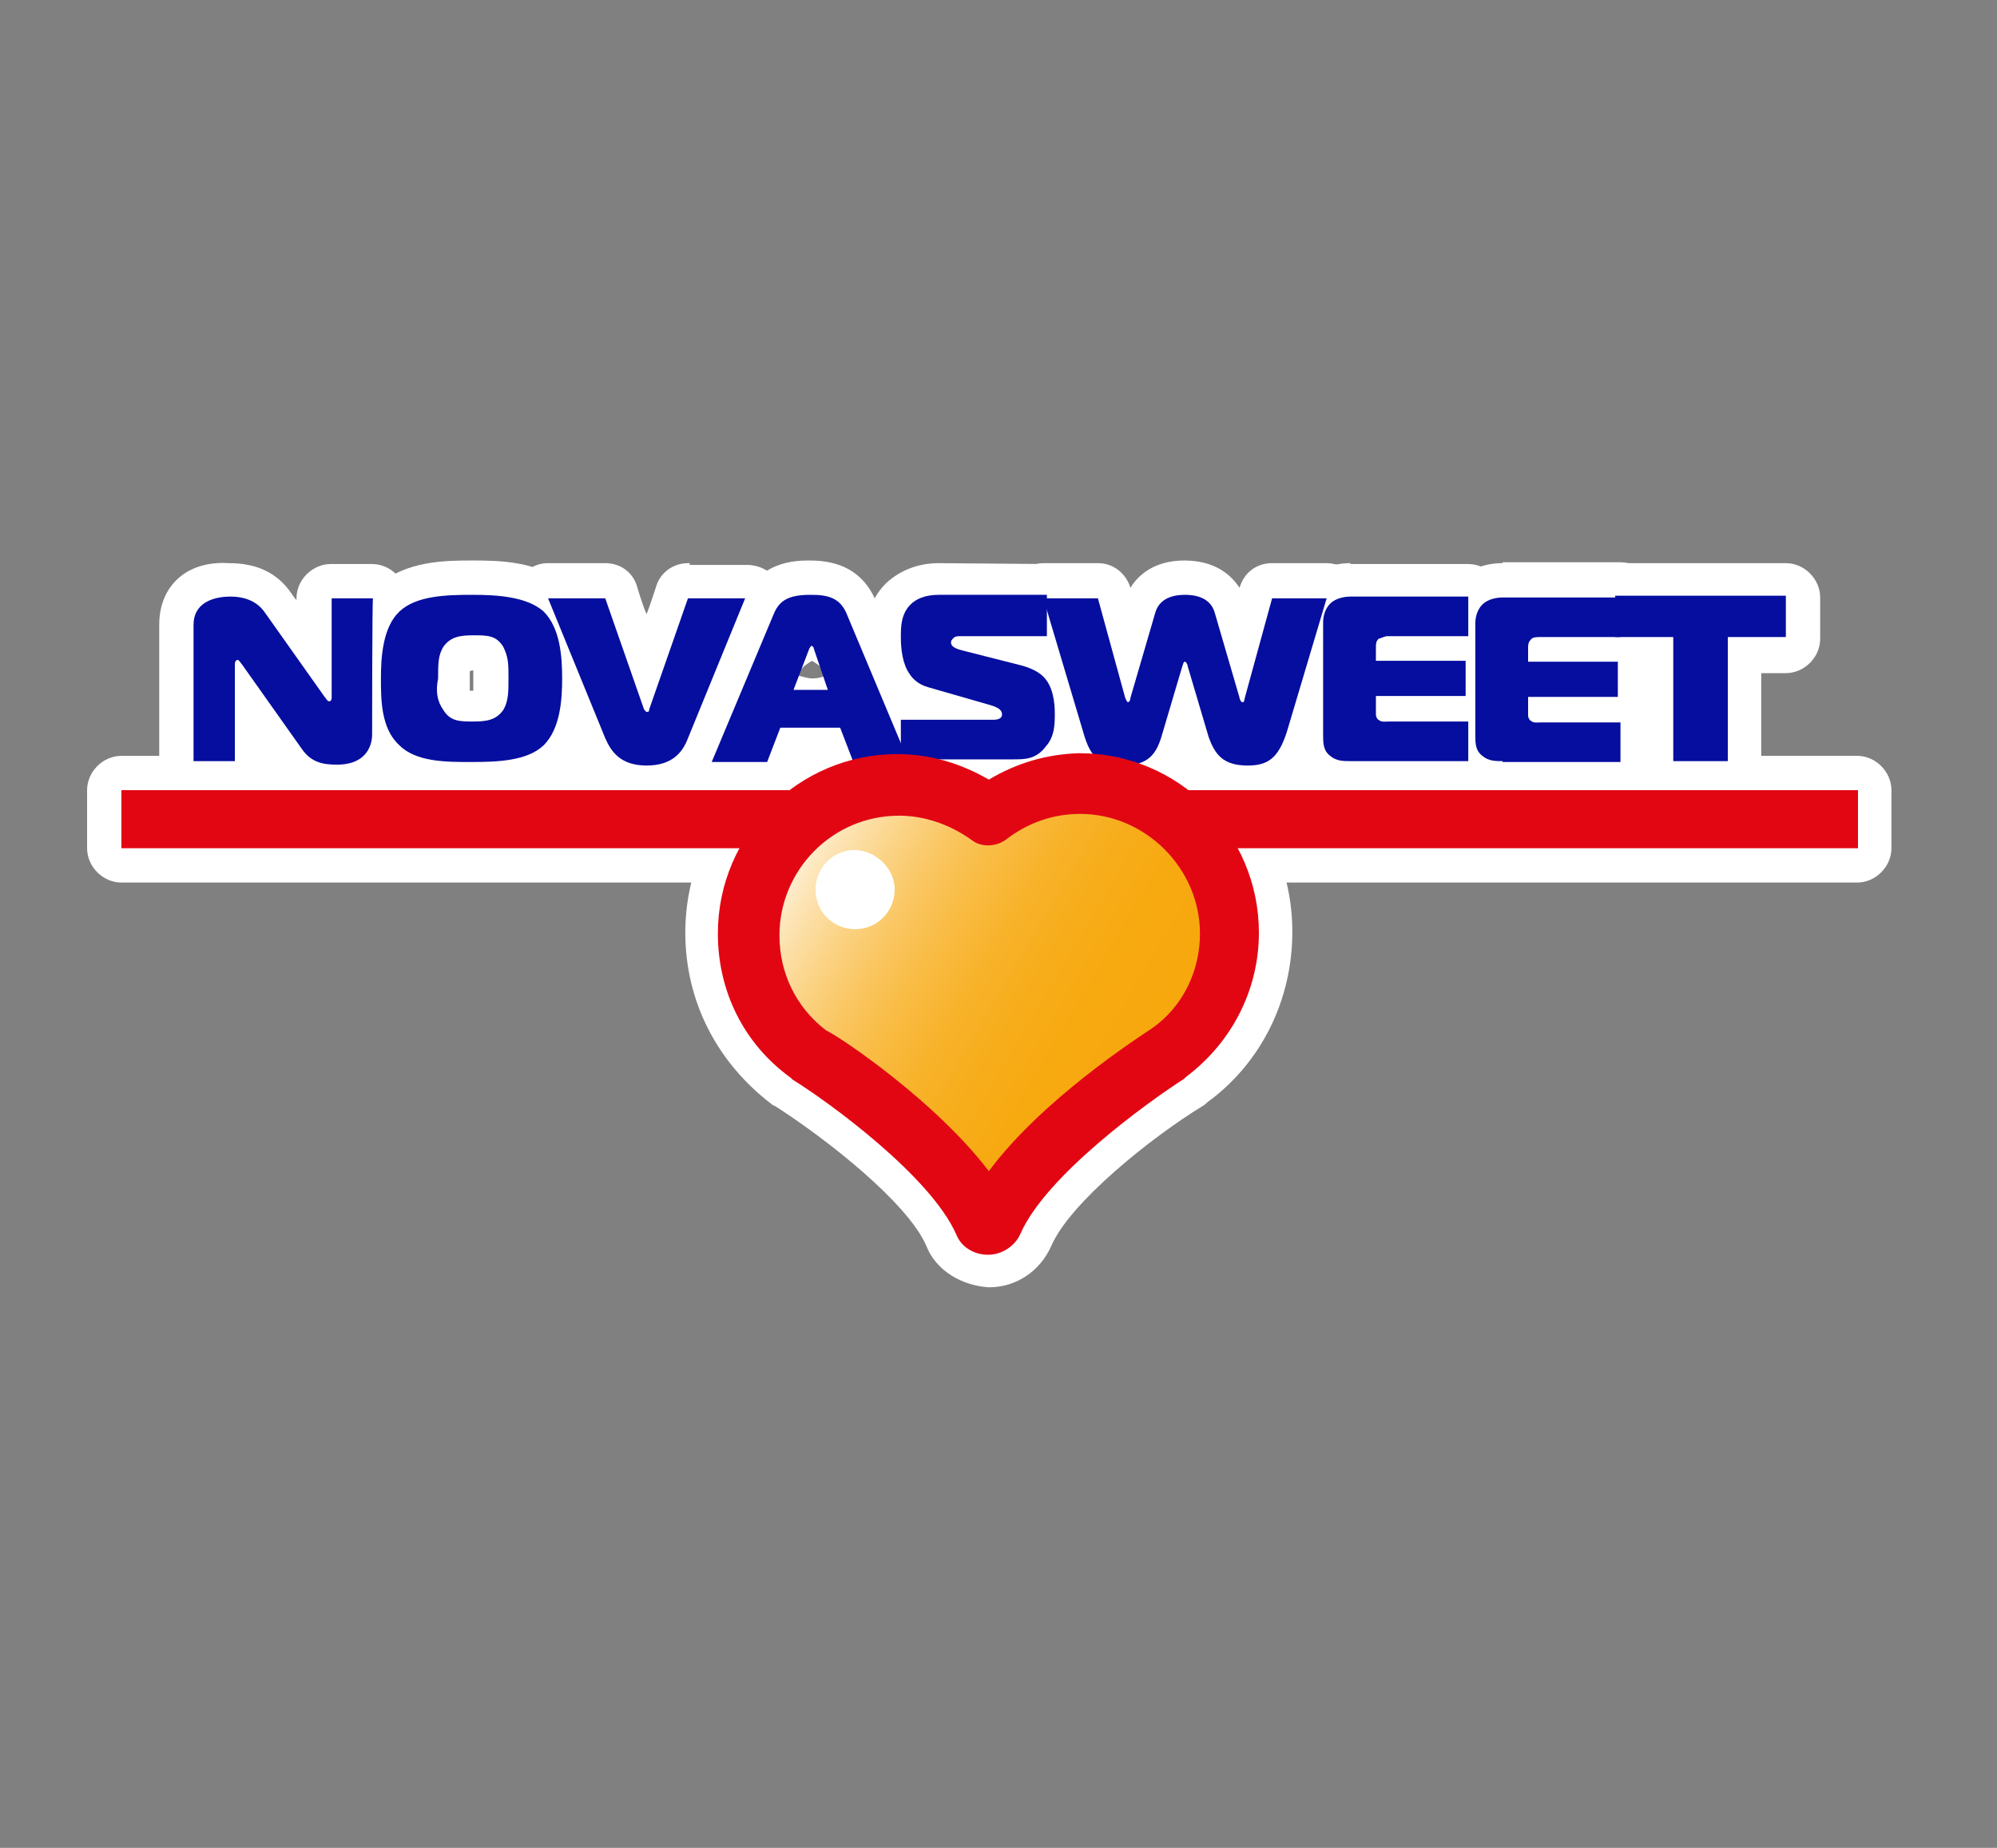
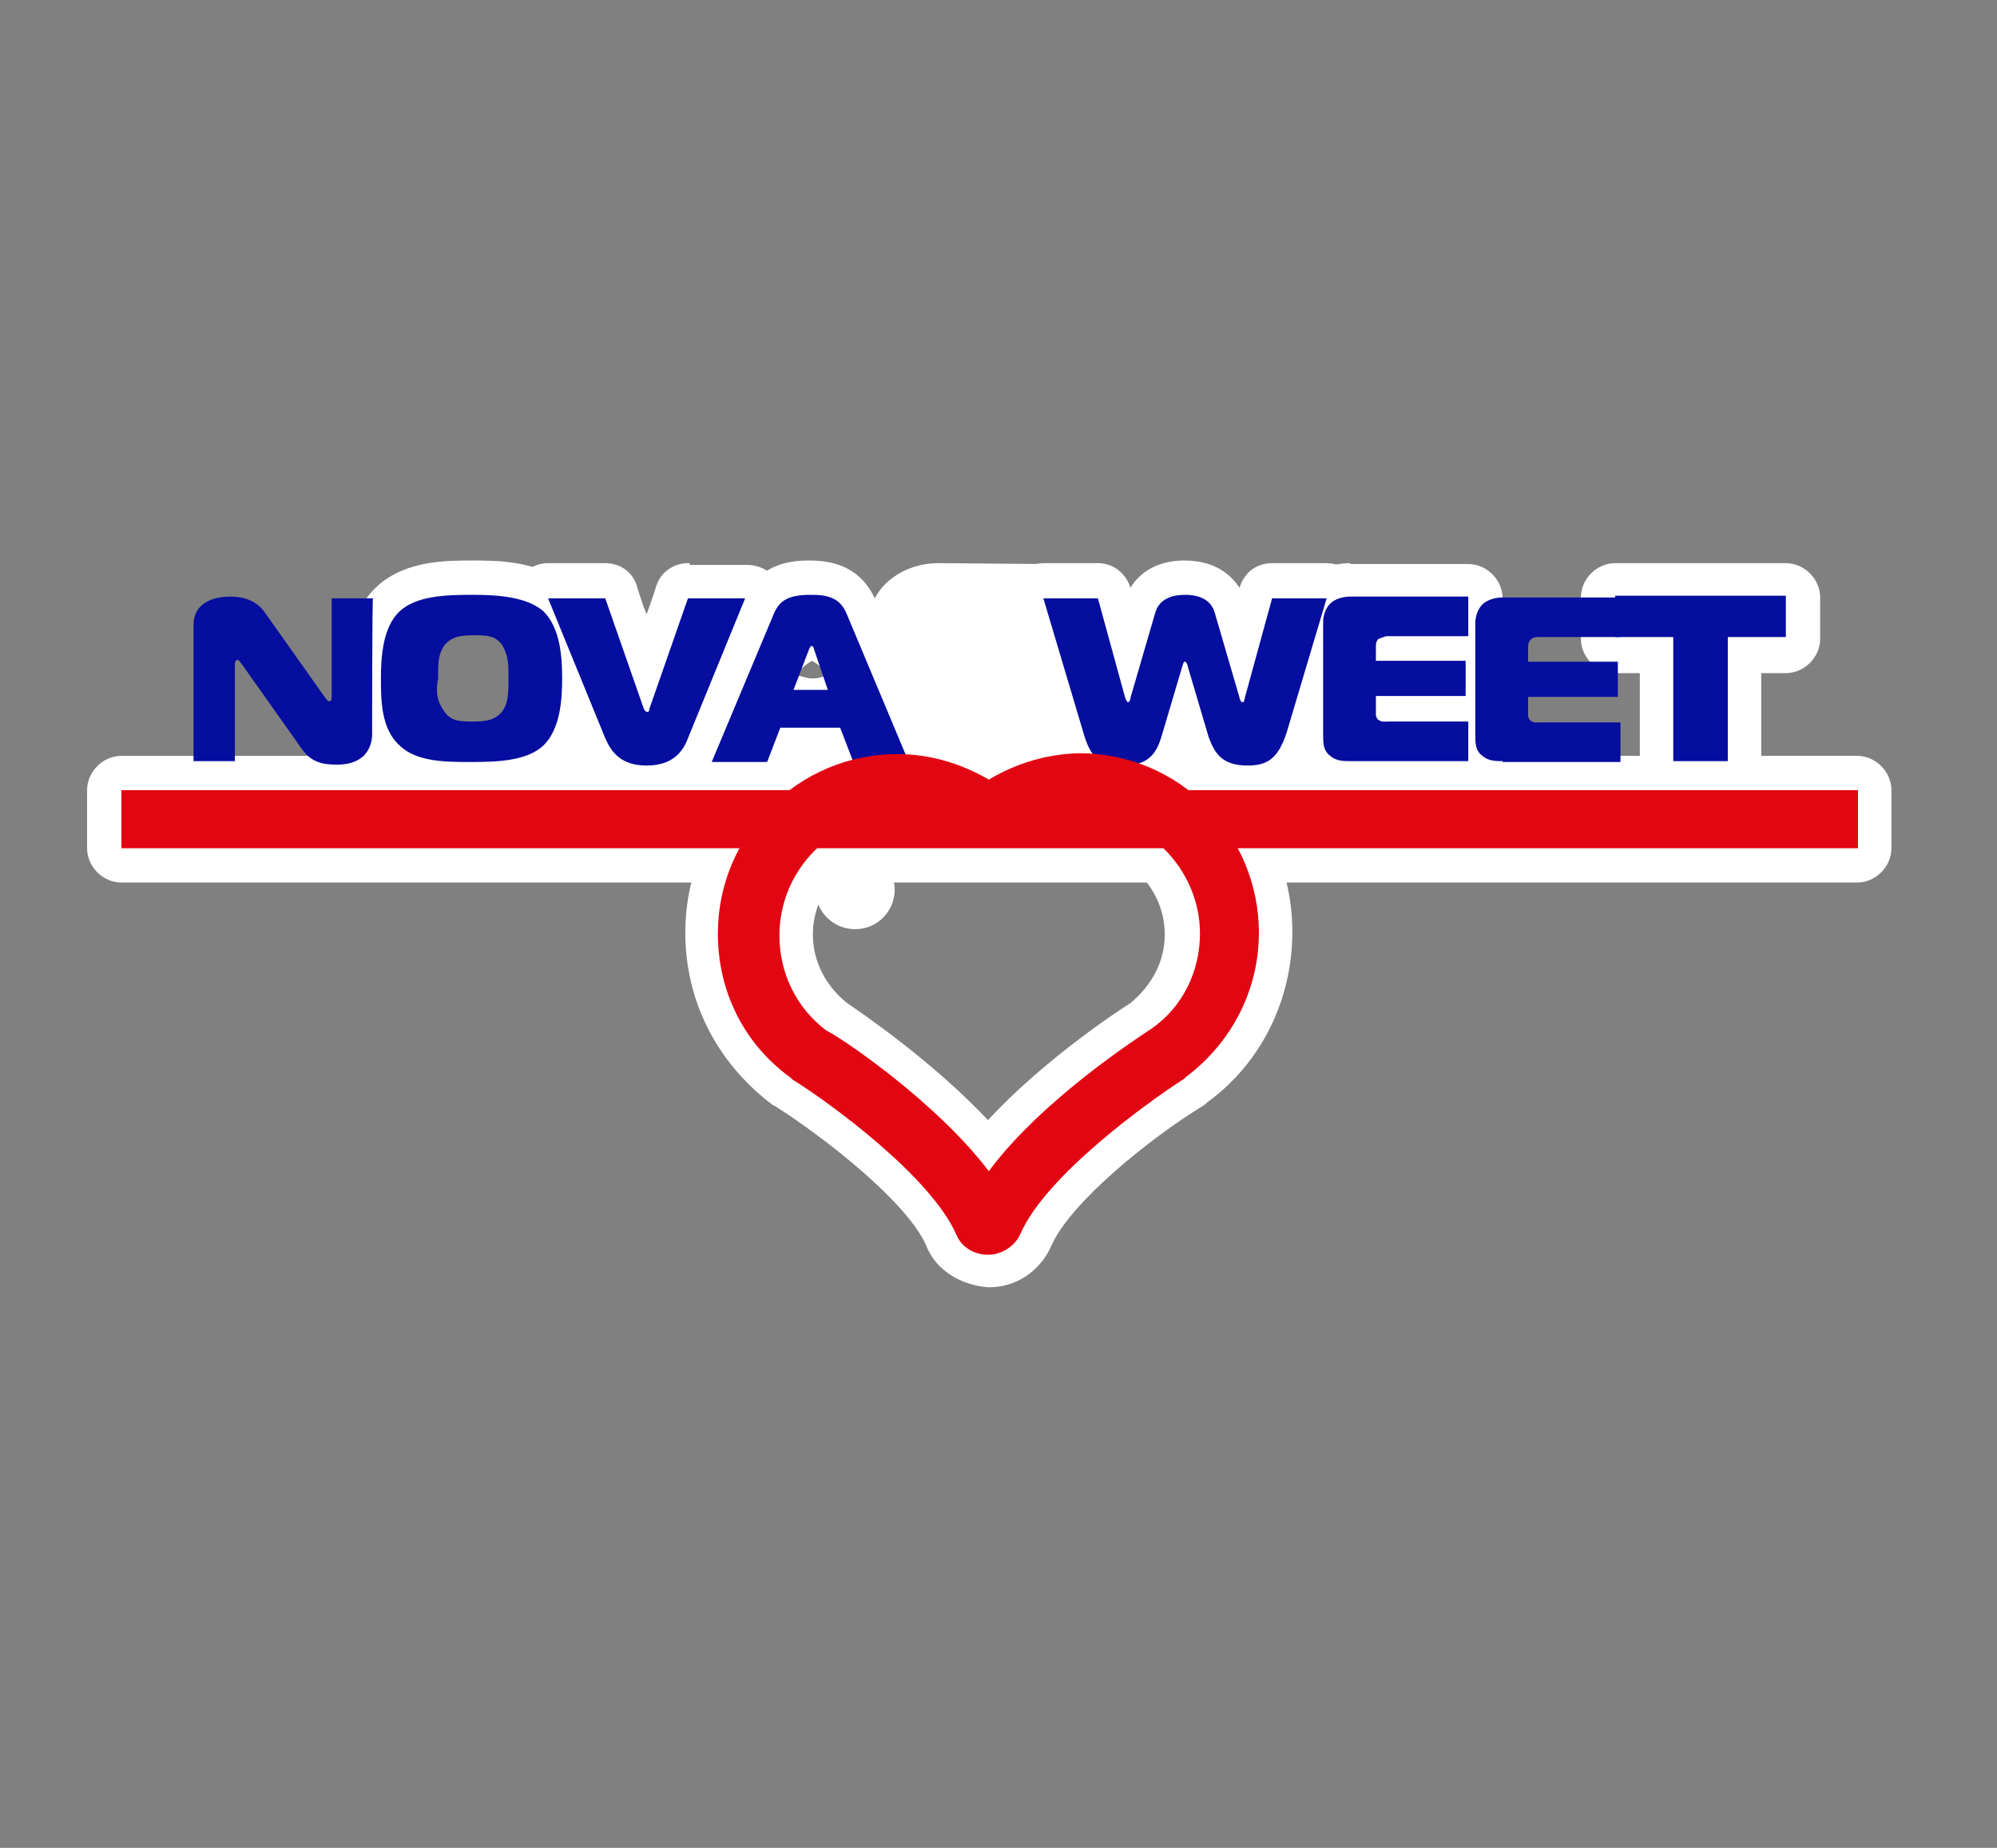
<svg xmlns="http://www.w3.org/2000/svg" version="1.1" id="Layer_1" x="0px" y="0px" viewBox="-192 292 227 210" xml:space="preserve" enable-background="new -192 292 227 210">
  <rect x="-192" y="292" width="227" height="210" fill="#808080" stroke="none" />
  <g>
    <path d="M-178.2,377.9c-2.1,0-3.9,1.8-3.9,3.9v6.6c0,2.1,1.8,3.9,3.9,3.9H19.1c2.1,0,3.9-1.8,3.9-3.9v-6.6   c0-2.1-1.8-3.9-3.9-3.9H-178.2z" fill="#FFFFFF" />
    <g>
-       <path d="M-173.9,363v15.5c0,2.1,1.8,3.9,3.9,3.9h4.7c2.1,0,3.9-1.8,3.9-3.9v-0.3c0.2,0.2,0.6,1,0.6,1    c2.4,3.4,5.8,3.4,7.1,3.4c5.5,0,7.9-3.6,7.9-7.1v-15.5c0-2.1-1.8-3.9-3.9-3.9h-4.7c-2.1,0-3.9,1.8-3.9,3.9v0.2    c-0.2-0.2-0.6-0.8-0.6-0.8c-1.6-2.3-3.9-3.4-7.1-3.4C-170.8,355.7-173.9,358.6-173.9,363z" fill="#FFFFFF" />
      <path d="M-149.1,358.6c-3.4,3.1-3.4,7.9-3.4,10.5c0,2.6,0,7.3,3.4,10.5c3.1,2.9,7.9,2.9,10.8,2.9s7.6,0,10.8-2.9    c3.4-3.1,3.4-7.9,3.4-10.5c0-2.6,0-7.4-3.4-10.5l0,0c-3.2-2.9-7.9-2.9-10.8-2.9C-141.3,355.7-145.9,355.7-149.1,358.6z     M-143.9,374c-1-0.8-1-3.6-1-4.9c0-1.3,0-4,0.8-4.9c1-1,4-1,5.5-1c1.6,0,4.5,0,5.5,1c0.8,0.8,0.8,3.6,0.8,4.9c0,1.3,0,4-1,4.9    c-1,0.8-4,0.8-5.5,0.8C-139.9,374.8-142.9,374.8-143.9,374z" fill="#FFFFFF" />
-       <path d="M-144.9,363.5c-1.3,1.9-1.3,4-1.3,5.7c0,1.8,0.2,3.7,1.3,5.7c1.9,3.1,5.2,3.1,6.6,3.1c1.5,0,4.5,0,6.6-3.1    c1.3-1.9,1.3-3.9,1.3-5.7c0-1.9,0-3.7-1.3-5.7c-2.1-3.1-5-3.1-6.5-3.1C-139.9,360.4-142.9,360.4-144.9,363.5z M-138.1,367.7    L-138.1,367.7L-138.1,367.7z M-138.4,368.2h0.2c0,0.3,0,1,0,1c0,0.5,0,1,0,1.3c-0.2,0-0.2,0-0.2,0h-0.2c0-0.2,0-0.6,0-1.1    c0-0.3,0-0.6,0-1.1C-138.4,368.2-138.4,368.2-138.4,368.2z M-144.9,374.8L-144.9,374.8L-144.9,374.8z" fill="#FFFFFF" />
      <path d="M-113.8,356c-1.6,0-3.1,1-3.6,2.6c0,0-0.6,1.9-1.1,3.2c-0.5-1.1-1.1-3.2-1.1-3.2c-0.5-1.6-1.9-2.6-3.6-2.6    h-6.5c-1.3,0-2.4,0.6-3.2,1.8c-0.6,1.1-0.8,2.4-0.3,3.6l6.5,15.9c1.5,3.6,4.2,5.3,8.3,5.3s6.8-1.8,8.3-5.3l6.5-15.9    c0.5-1.1,0.3-2.6-0.3-3.6c-0.6-1-1.9-1.6-3.2-1.6h-6.5V356z" fill="#FFFFFF" />
      <path d="M-107.7,360.4l-7,16.7c-0.5,1.1-0.3,2.6,0.3,3.6c0.6,1.1,1.9,1.8,3.2,1.8h6.3c1.6,0,3.1-1,3.6-2.4    c0,0,0.3-0.8,0.5-1.5c0.6,0,0.8,0,1.5,0c0.2,0.6,0.5,1.5,0.5,1.5c0.5,1.5,1.9,2.4,3.6,2.4h6.3c1.3,0,2.4-0.6,3.2-1.8    c0.6-1.1,0.8-2.4,0.3-3.6l-7-16.7c-1.9-4.7-6.2-4.7-7.8-4.7C-103.8,355.7-106.4,357.2-107.7,360.4z M-100.5,363.3L-100.5,363.3    L-100.5,363.3L-100.5,363.3z M-99.9,363.5c0.3,0,0.6,0,0.8,0c0.2,0.2,1.6,3.7,3.1,7.4c-0.2,0-0.3-0.2-0.5-0.2h-6.8    c-0.2,0-0.3,0.2-0.5,0.2c1.6-3.7,3.1-7.4,3.1-7.4C-100.4,363.5-100.2,363.5-99.9,363.5z" fill="#FFFFFF" />
      <path d="M-103.6,364.3l-1.8,4.9c-0.5,1.1-0.2,2.4,0.5,3.6c0.8,1,1.9,1.6,3.1,1.6h3.9c1.3,0,2.4-0.6,3.1-1.6    c0.6-1,1-2.3,0.5-3.6l-1.6-4.7v-0.2c-1-2.4-3.1-2.8-3.7-2.8C-100.7,361.4-102.6,361.7-103.6,364.3z M-101,368.2    c0.3-0.5,0.8-0.8,1.3-1.1c0.5,0.3,1,0.6,1.3,1.1c0.2,0.2,0.2,0.5,0.2,0.6c-0.5,0.2-0.8,0.3-1.5,0.3c-0.5,0-1-0.2-1.5-0.3    C-101.2,368.7-101.2,368.3-101,368.2z" fill="#FFFFFF" />
      <path d="M-85.3,356L-85.3,356c-2.3,0-4.4,0.8-6,2.3c-2.3,2.3-2.3,5.2-2.3,6.5c0,1.8,0.2,4.2,1.6,6.2    c-0.8,0.6-1.5,1.8-1.5,2.9v4.7c0,2.1,1.8,3.9,3.9,3.9h12.8c1.5,0,4.5,0,6.8-2.9c1.6-2.3,1.6-4.9,1.6-6s-0.2-4-1.9-6.3    c0.6-0.6,1-1.6,1-2.6v-4.7c0-2.1-1.8-3.9-3.9-3.9L-85.3,356L-85.3,356z" fill="#FFFFFF" />
      <path d="M-63.5,358.8c-0.5-1.6-1.9-2.8-3.7-2.8h-6.2c-1.1,0-2.4,0.6-3.1,1.6c-0.6,1-1,2.3-0.6,3.4l4.5,15.1    c1.5,4.5,3.9,6.6,8.3,6.6c3.9,0,6-1.8,7-3.6c1,1.6,3.1,3.6,7,3.6c4.4,0,7-2.1,8.3-6.6l4.5-15.1c0.3-1.1,0.2-2.4-0.6-3.4    c-0.6-1-1.9-1.6-3.1-1.6h-6.2c-1.8,0-3.2,1.1-3.7,2.8c-1-1.5-2.8-3.1-6.3-3.1C-60.7,355.7-62.6,357.3-63.5,358.8z M-64.4,360.6    L-64.4,360.6L-64.4,360.6z" fill="#FFFFFF" />
      <path d="M-38.5,356c-2.4,0-4,1-4.9,1.8c-1.3,1.3-2.1,2.9-2.1,5v12.8c0,1.1,0,3.4,2.3,5.3c1.9,1.6,3.9,1.6,4.7,1.6    h13.4c2.1,0,3.9-1.8,3.9-3.9v-4.5c0-0.6-0.3-1.3-0.5-1.9c0.2-0.3,0.2-0.6,0.2-1.1v-4c0-0.3-0.2-0.6-0.2-0.8    c0.3-0.5,0.5-1.1,0.5-1.8v-4.5c0-2.1-1.8-3.9-3.9-3.9H-38.5z M-37.9,376.6L-37.9,376.6c0.2,0.2,0.2,0.2,0.2,0.2    C-37.9,376.8-37.9,376.6-37.9,376.6z" fill="#FFFFFF" />
-       <path d="M-21.2,356c-1.9,0-3.6,0.6-4.9,1.8c-1.3,1.3-2.1,2.9-2.1,5v12.8c0,1.1,0,3.4,2.3,5.3c1.9,1.6,3.9,1.6,4.7,1.6    h13.4c2.1,0,3.9-1.8,3.9-3.9v-4.5c0-0.6-0.2-1.3-0.5-1.9c0.2-0.3,0.2-0.6,0.2-1.1v-4c0-0.3-0.2-0.6-0.2-1c0.3-0.5,0.5-1.1,0.5-1.8    v-4.5c0-2.1-1.8-3.9-3.9-3.9h-13.4V356z" fill="#FFFFFF" />
      <path d="M-8.4,356c-2.1,0-3.9,1.8-3.9,3.9v4.7c0,2.1,1.8,3.9,3.9,3.9c0,0,1.5,0,2.8,0c0,4,0,10.2,0,10.2    c0,2.1,1.8,3.9,3.9,3.9h6c2.1,0,3.9-1.8,3.9-3.9c0,0,0-6.2,0-10.2c1.5,0,2.8,0,2.8,0c2.1,0,3.9-1.8,3.9-3.9v-4.7    c0-2.1-1.8-3.9-3.9-3.9H-8.4z" fill="#FFFFFF" />
    </g>
    <path d="M-79.6,376.3c-3.2-1.6-6.8-2.4-10.4-2.4c-13.3,0-24.1,10.8-24.1,24.1c0,7.8,3.6,14.7,9.7,19.4   c0.2,0.2,0.5,0.3,0.5,0.3c5.8,3.7,15.1,11,17.2,15.9c1.1,2.8,4,4.5,7.1,4.7c3.1,0,5.8-1.8,7.1-4.7c2.1-4.9,11.3-12.3,17.2-15.9   l0.3-0.2l0.2-0.2c6.2-4.5,9.7-11.7,9.7-19.4c0-13.3-10.8-24.1-24.3-24.1C-72.8,373.8-76.4,374.8-79.6,376.3z M-77.7,383.9   c2.6-1.6,5.3-2.3,8.3-2.3c9.1,0,16.5,7.4,16.5,16.5c0,5.2-2.4,10-6.6,13.3c-0.2,0.2-16,10.2-20.1,19.3c-0.2,0-0.2,0-0.2,0   c-4-9.1-19.9-19.3-20.1-19.3c-4.2-3.1-6.6-7.9-6.6-13.3c0-9.1,7.4-16.5,16.5-16.5c2.9,0,5.7,0.8,8.3,2.3   C-80.3,384.7-78.8,384.7-77.7,383.9z" fill="#FFFFFF" />
    <path d="M-79.6,384.2c-3.1-2.3-6.5-3.4-10.4-3.4c-9.6,0-17.3,7.8-17.3,17.3c0,5.5,2.6,10.5,7,13.9l0.2,0.2   c1.1,0.8,11.8,7.6,17.3,15.2c0.8,1,1.9,1.6,3.1,1.6c1.3,0,2.4-0.6,3.1-1.6c5.7-7.6,16.8-14.9,17.3-15.2l0.2-0.2   c4.4-3.4,7-8.4,7-13.9c0-9.6-7.8-17.3-17.3-17.3C-73,380.6-76.6,381.9-79.6,384.2z M-79.8,384.4L-79.8,384.4L-79.8,384.4   L-79.8,384.4z M-75.1,390.4L-75.1,390.4c1.8-1.3,3.7-1.9,5.8-1.9c5.3,0,9.7,4.4,9.7,9.7c0,3.1-1.5,5.8-3.9,7.8   c-1.6,1-9.9,6.5-16.2,13.3c-6.2-6.6-14.1-12-16-13.3c-2.4-1.9-3.9-4.7-3.9-7.8c0-5.3,4.4-9.7,9.7-9.7c2.1,0,4.2,0.6,5.8,1.9   C-81.4,392.5-77.7,392.5-75.1,390.4z" fill="#FFFFFF" />
    <rect x="-178.2" y="381.8" width="197.4" height="6.6" fill="#E20613" />
    <g>
      <path d="M-149.7,375.5c0,0.6-0.2,3.4-4,3.4c-1.5,0-2.9-0.2-4-1.8l-6.8-9.6c-0.2-0.2-0.3-0.5-0.5-0.5    c0,0-0.3,0-0.3,0.5v11h-4.7V363c0-2.4,2.1-3.2,4.2-3.2c1,0,2.8,0.2,3.9,1.8l6.8,9.6c0.2,0.2,0.3,0.5,0.5,0.5    c0.3,0,0.3-0.3,0.3-0.5v-11.2h4.7C-149.7,359.9-149.7,375.5-149.7,375.5z" fill="#060E9F" />
      <path d="M-130.2,361.5c1.9,1.9,2.1,5.2,2.1,7.6c0,2.4-0.2,5.7-2.1,7.6c-1.9,1.8-5.3,1.9-8.3,1.9c-2.8,0-6.2,0-8.1-1.9    c-2.1-1.9-2.1-5.2-2.1-7.6c0-2.4,0.2-5.8,2.1-7.6c1.9-1.8,5.3-1.9,8.3-1.9C-135.5,359.6-132.1,359.8-130.2,361.5z M-141.6,372.7    c0.8,1.3,1.9,1.3,3.4,1.3c1.6,0,2.6-0.2,3.4-1.3c0.6-1,0.6-2.1,0.6-3.6c0-1.6,0-2.4-0.6-3.6c-0.8-1.3-1.8-1.3-3.4-1.3    c-1.6,0-2.6,0.2-3.4,1.3c-0.6,1-0.6,1.9-0.6,3.6C-142.5,370.6-142.3,371.7-141.6,372.7z" fill="#060E9F" />
      <path d="M-118.8,372.6c0.2,0.3,0.3,0.3,0.3,0.3c0.2,0,0.3,0,0.3-0.3l4.4-12.6h6.5l-6.5,15.9c-0.6,1.6-1.8,3.1-4.7,3.1    s-4-1.5-4.7-3.1l-6.5-15.9h6.5L-118.8,372.6z" fill="#060E9F" />
      <path d="M-104.1,361.9c0.6-1.5,1.5-2.3,4.2-2.3c1.8,0,3.4,0.2,4.2,2.3l7,16.7H-95l-1.5-3.9h-6.8l-1.5,3.9h-6.3    L-104.1,361.9z M-101.8,370.4h3.9l-1.6-4.7c0-0.2-0.2-0.3-0.3-0.3l-0.2,0.3L-101.8,370.4z" fill="#060E9F" />
-       <path d="M-89.5,373.8h10.4c0.8,0,1-0.3,1-0.6c0-0.6-0.6-0.8-1.1-1l-7.3-2.1c-1.1-0.3-1.8-1-2.1-1.5    c-0.8-1.1-1-2.8-1-4.2c0-1.1,0-2.6,1.1-3.7c0.6-0.6,1.6-1.1,3.2-1.1H-73v4.7h-9.6c-0.6,0-0.8,0-1,0.2c-0.2,0.2-0.3,0.3-0.3,0.5    c0,0.6,0.8,0.8,1.6,1l6.3,1.6c0.8,0.2,1.9,0.6,2.6,1.3c1.1,1.1,1.3,2.9,1.3,4.2c0,1.1,0,2.6-1,3.7c-1.1,1.5-2.4,1.5-3.7,1.5h-12.8    V373.8z" fill="#060E9F" />
      <path d="M-60.7,361.7c0.5-1.9,2.4-2.1,3.4-2.1c1,0,2.9,0.2,3.4,2.1l2.8,9.6c0,0.2,0.2,0.5,0.3,0.5    c0.2,0,0.2,0,0.3-0.5l3.1-11.3h6.2l-4.5,15.1c-1,3.2-2.3,3.9-4.5,3.9c-2.8,0-3.7-1.3-4.4-3.2l-2.4-8.1c0-0.2-0.2-0.5-0.3-0.5    c-0.2,0-0.2,0.3-0.3,0.5l-2.4,8.1c-0.6,1.9-1.5,3.2-4.4,3.2c-2.4,0-3.6-0.6-4.5-3.9l-4.5-15.1h6.2l3.1,11.3    c0.2,0.5,0.3,0.5,0.3,0.5c0.2,0,0.3-0.3,0.3-0.5L-60.7,361.7z" fill="#060E9F" />
      <path d="M-38.5,378.5c-0.8,0-1.6,0-2.3-0.6c-0.8-0.6-0.8-1.5-0.8-2.4v-12.8c0-0.6,0.2-1.5,0.8-2.1    c0.6-0.6,1.6-0.8,2.3-0.8h13.4v4.5h-9.2c-0.3,0-0.6,0.2-1,0.3c-0.3,0.3-0.3,0.6-0.3,1v1.5h10.2v4h-10.2v2.1c0,0.3,0.2,0.6,0.3,0.6    c0.3,0.3,0.8,0.2,1.1,0.2h9.1v4.5H-38.5z" fill="#060E9F" />
      <path d="M-21.2,378.5c-0.8,0-1.6,0-2.3-0.6c-0.8-0.6-0.8-1.5-0.8-2.3v-12.8c0-0.6,0.2-1.5,0.8-2.1    c0.6-0.6,1.6-0.8,2.3-0.8h13.4v4.5H-17c-0.3,0-0.8,0-1,0.3c-0.3,0.3-0.3,0.6-0.3,1v1.5h10.2v4h-10.2v2.1c0,0.3,0.2,0.6,0.3,0.6    c0.3,0.3,0.8,0.2,1.1,0.2h9.1v4.5h-13.4V378.5z" fill="#060E9F" />
      <path d="M-1.8,378.5v-14.1h-6.6v-4.7H11v4.7H4.4v14.1H-1.8z" fill="#060E9F" />
    </g>
    <linearGradient id="SVGID_1_" gradientUnits="userSpaceOnUse" x1="-104.209" y1="409.293" x2="-43.955" y2="373.577" gradientTransform="matrix(1 0 0 -1 0 796)">
      <stop offset="0" stop-color="#FFFFFF" />
      <stop offset="2.414319e-002" stop-color="#FEF8EB" />
      <stop offset="9.460188e-002" stop-color="#FDE5B8" />
      <stop offset="0.168" stop-color="#FBD58A" />
      <stop offset="0.243" stop-color="#FAC764" />
      <stop offset="0.321" stop-color="#F9BC44" />
      <stop offset="0.401" stop-color="#F8B32C" />
      <stop offset="0.486" stop-color="#F7AD1B" />
      <stop offset="0.577" stop-color="#F7A910" />
      <stop offset="0.687" stop-color="#F7A80D" />
    </linearGradient>
-     <path d="M-52.3,397.6c0-9.4-7.6-17-17-17c-3.9,0-7.4,1.3-10.4,3.6c-2.9-2.1-6.5-3.6-10.2-3.6c-9.4,0-17,7.6-17,17   c0,5.5,2.8,10.5,6.8,13.6c0,0,15.9,10,19.9,19.1c0.2,0.5,0.8,0.5,1,0c4-9.1,19.9-19.1,19.9-19.1C-55,408.2-52.3,403.3-52.3,397.6z" fill="url(#SVGID_1_)" />
    <path d="M-79.6,380.6c-3.1-1.8-6.6-2.9-10.4-2.9c-11.2,0-20.4,9.1-20.4,20.4c0,6.5,2.9,12.5,8.3,16.4l0.2,0.2   c4.2,2.6,15.7,11,18.6,17.6c0.6,1.5,2.1,2.3,3.6,2.3c1.6,0,3.1-1,3.7-2.4c2.9-6.6,14.4-14.9,18.6-17.6l0.2-0.2   c5.2-3.9,8.3-9.9,8.3-16.4c0-11.2-9.1-20.4-20.4-20.4C-73,377.7-76.4,378.7-79.6,380.6z M-77.5,387.3c2.4-1.8,5.2-2.8,8.3-2.8   c7.4,0,13.6,6.2,13.6,13.6c0,4.2-1.9,8.3-5.5,10.8c-1.5,1-12.5,8.1-18.5,16.2c-6-7.9-16.8-15.2-18.5-16c-3.4-2.6-5.3-6.5-5.3-10.8   c0-7.4,6-13.6,13.6-13.6c2.9,0,5.8,1,8.3,2.8C-80.5,388.3-78.7,388.3-77.5,387.3z" fill="#E20613" />
    <path d="M-90.3,393.1c0,2.4-1.9,4.5-4.5,4.5c-2.4,0-4.5-1.9-4.5-4.5c0-2.4,1.9-4.5,4.5-4.5   C-92.4,388.7-90.3,390.7-90.3,393.1z" fill="#FFFFFF" />
  </g>
</svg>